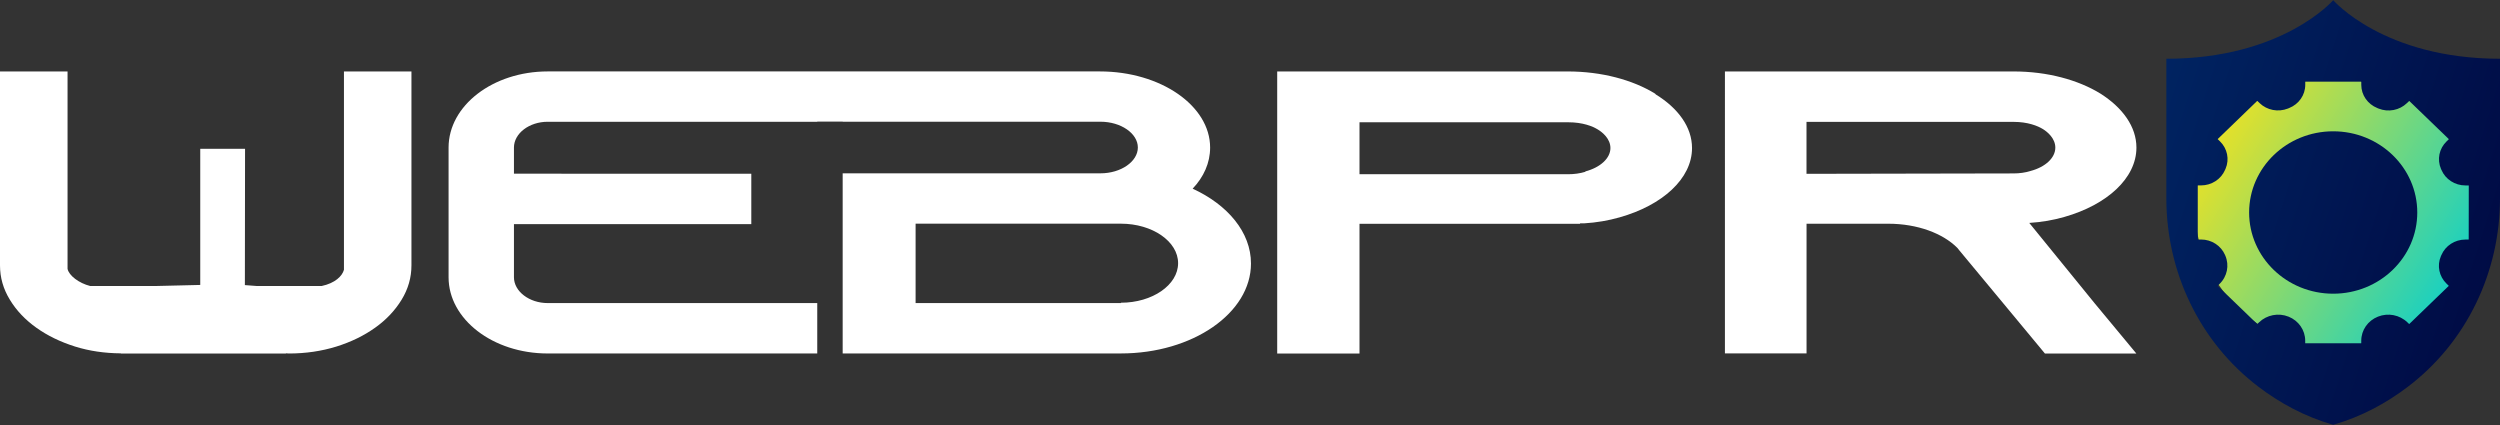
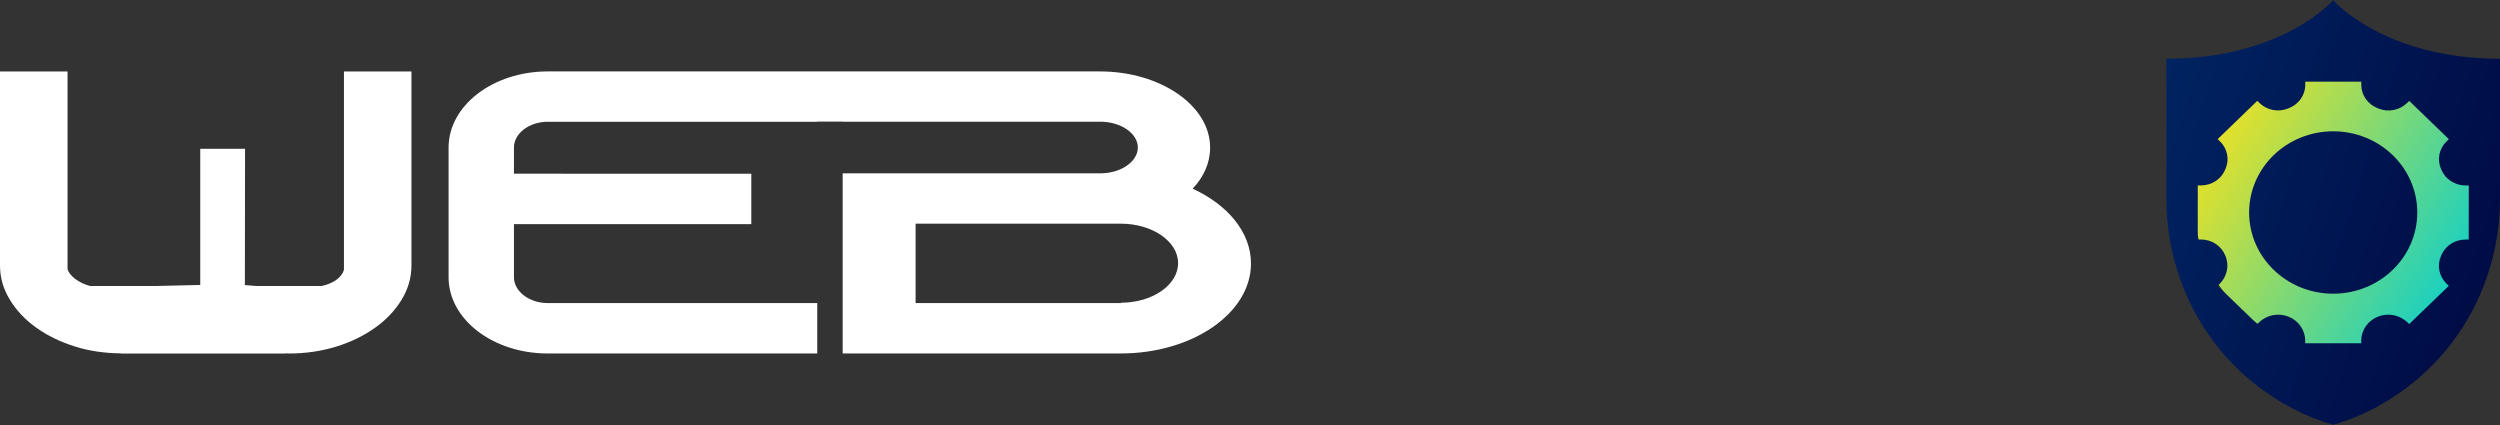
<svg xmlns="http://www.w3.org/2000/svg" version="1.1" id="Capa_1" x="0px" y="0px" width="100px" height="17px" viewBox="-15 5.871 100 17" enable-background="new -15 5.871 100 17" xml:space="preserve">
  <rect x="-15" y="5.871" width="100" height="17" fill="#333333" stroke="none" />
  <g>
    <linearGradient id="SVGID_1_" gradientUnits="userSpaceOnUse" x1="-221.45" y1="623.272" x2="-209.548" y2="616.068" gradientTransform="matrix(1 0 0 -1 294 633.741)">
      <stop offset="0" style="stop-color:#FFE315" />
      <stop offset="1" style="stop-color:#00CED4" />
    </linearGradient>
    <circle fill="url(#SVGID_1_)" cx="78.508" cy="14.076" r="5.728" />
    <linearGradient id="SVGID_2_" gradientUnits="userSpaceOnUse" x1="-200.712" y1="-1014.294" x2="-301.162" y2="-982.03" gradientTransform="matrix(1 0 0 -1 292 -995.759)">
      <stop offset="0" style="stop-color:#000038" />
      <stop offset="1" style="stop-color:#00ACFF" />
    </linearGradient>
    <path fill="url(#SVGID_2_)" d="M78.328,5.878c0,0-2.022,2.343-6.674,2.343v5.589c0,2.918,1.313,5.732,3.688,7.535   c0.842,0.639,1.835,1.188,2.984,1.518c1.152-0.33,2.143-0.879,2.984-1.518C83.688,19.542,85,16.728,85,13.81V8.221   C80.35,8.221,78.328,5.878,78.328,5.878z M83.748,15.443c0,0.006-0.005,0.01-0.01,0.01h-0.121c-0.422,0-0.801,0.246-0.961,0.621   l-0.021,0.047c-0.161,0.375-0.071,0.807,0.225,1.094l0.085,0.082c0.004,0.004,0.004,0.01,0,0.014l-1.57,1.516   c-0.005,0.004-0.011,0.004-0.014,0l-0.066-0.063c-0.311-0.299-0.774-0.389-1.178-0.227c-0.404,0.16-0.667,0.541-0.667,0.961v0.094   c0,0.006-0.005,0.01-0.01,0.01h-2.222c-0.008,0-0.01-0.006-0.01-0.01v-0.094c0-0.42-0.264-0.801-0.666-0.961   c-0.404-0.162-0.87-0.072-1.18,0.227l-0.065,0.063c-0.005,0.004-0.01,0.004-0.013,0l-1.572-1.516c-0.005-0.004-0.005-0.01,0-0.014   l0.065-0.063c0.312-0.301,0.403-0.748,0.235-1.139l-0.01-0.023c-0.161-0.375-0.54-0.621-0.961-0.621h-0.12   c-0.007,0-0.011-0.004-0.011-0.01v-2.144c0-0.006,0.006-0.01,0.011-0.01h0.12c0.421,0,0.8-0.245,0.961-0.621l0.021-0.047   c0.161-0.375,0.071-0.807-0.225-1.095l-0.085-0.082c-0.006-0.004-0.006-0.01,0-0.013l1.57-1.517c0.004-0.005,0.01-0.005,0.015,0   l0.085,0.082c0.297,0.287,0.744,0.373,1.135,0.218l0.048-0.02c0.39-0.155,0.644-0.521,0.644-0.928V9.149   c0-0.006,0.004-0.011,0.01-0.011h2.222c0.005,0,0.009,0.006,0.009,0.011v0.117c0,0.406,0.254,0.771,0.644,0.928l0.049,0.02   c0.388,0.156,0.835,0.069,1.133-0.218l0.086-0.082c0.004-0.004,0.009-0.004,0.013,0l1.572,1.517c0.004,0.004,0.004,0.01,0,0.014   l-0.085,0.082c-0.297,0.287-0.386,0.72-0.225,1.095l0.021,0.047c0.159,0.376,0.54,0.62,0.96,0.62h0.122   c0.006,0,0.01,0.005,0.01,0.011L83.748,15.443L83.748,15.443z" />
    <linearGradient id="SVGID_3_" gradientUnits="userSpaceOnUse" x1="-200.711" y1="-1014.293" x2="-301.165" y2="-982.027" gradientTransform="matrix(1 0 0 -1 292 -995.759)">
      <stop offset="0" style="stop-color:#000038" />
      <stop offset="1" style="stop-color:#00ACFF" />
    </linearGradient>
    <ellipse fill="url(#SVGID_3_)" cx="78.328" cy="14.371" rx="3.363" ry="3.248" />
-     <path fill="#FFFFFF" d="M51.232,9.649c0.894,0.55,1.449,1.307,1.449,2.144c0,1.226-1.186,2.289-2.896,2.772   c-0.448,0.128-0.923,0.21-1.423,0.24c-0.055,0-0.106,0-0.16,0v0.017H39.38v5.189h-3.292V8.729h11.616   c1.369,0,2.606,0.339,3.501,0.888L51.232,9.649z M48.414,12.728c0.606-0.161,1.003-0.531,1.003-0.936   c0-0.369-0.317-0.629-0.503-0.741c-0.209-0.13-0.605-0.289-1.184-0.289H39.38v2.078h8.351c0.235,0,0.472-0.032,0.683-0.097   L48.414,12.728L48.414,12.728z" />
-     <path fill="#FFFFFF" d="M68.781,17.996l1.673,2.016h-3.657l-1.672-2.016l-1.751-2.109l-0.078-0.098   c-0.575-0.58-1.593-0.969-2.767-0.969h-3.267v5.188h-3.265V8.729h11.547c1.358,0,2.586,0.34,3.475,0.887   c0.886,0.563,1.438,1.322,1.438,2.159c0,1.225-1.178,2.287-2.874,2.771c-0.445,0.129-0.913,0.21-1.412,0.242L68.781,17.996z    M65.543,12.808c0.235,0,0.47-0.032,0.678-0.098c0.603-0.16,0.992-0.53,0.992-0.934c0-0.369-0.313-0.629-0.495-0.741   c-0.21-0.129-0.602-0.289-1.176-0.289H57.26v2.078L65.543,12.808z" />
    <path fill="#FFFFFF" d="M-1.242,8.729v7.933c-0.068,0.252-0.353,0.535-0.894,0.65H-4.72l-0.485-0.037l0.007-5.452h-1.792v5.446   c0,0-1.071,0.025-1.805,0.043h-2.595c-0.46-0.115-0.853-0.422-0.908-0.686V8.729H-15v7.755c0,0.49,0.131,0.947,0.395,1.377   c0.262,0.432,0.616,0.803,1.059,1.119s0.96,0.568,1.552,0.754c0.57,0.178,1.18,0.266,1.826,0.271v0.006h6.606v-0.008   c0.04,0,0.078,0.008,0.118,0.008c0.674,0,1.306-0.094,1.897-0.277c0.591-0.184,1.108-0.438,1.551-0.754   c0.444-0.316,0.796-0.688,1.06-1.119c0.263-0.43,0.394-0.887,0.394-1.377V8.729H-1.242z" />
    <path fill="#FFFFFF" d="M32.706,13.418c0.443-0.467,0.699-1.031,0.699-1.644c0-1.676-1.982-3.046-4.41-3.046H18.943h-0.236h-1.018   h-0.315H6.908c-2.194,0-3.965,1.37-3.965,3.046v5.189c0,1.676,1.771,3.047,3.965,3.047H17.69v-2.016H6.908   c-0.738,0-1.35-0.469-1.35-1.031v-2.128h9.494v-2.016H5.558v-1.047c0-0.565,0.612-1.031,1.35-1.03H17.69v-0.008h1.018v0.006h2.917   h0.287h7.108c0.816,0,1.494,0.468,1.494,1.031s-0.677,1.033-1.494,1.033h-7.109h-0.287h-2.917v7.205h11.129   c2.87,0,5.203-1.615,5.203-3.596C35.041,15.16,34.106,14.062,32.706,13.418z M29.837,17.98v0.014h-8.213v-3.176h8.213   c1.26,0,2.287,0.711,2.287,1.58C32.124,17.269,31.097,17.98,29.837,17.98z" />
  </g>
</svg>